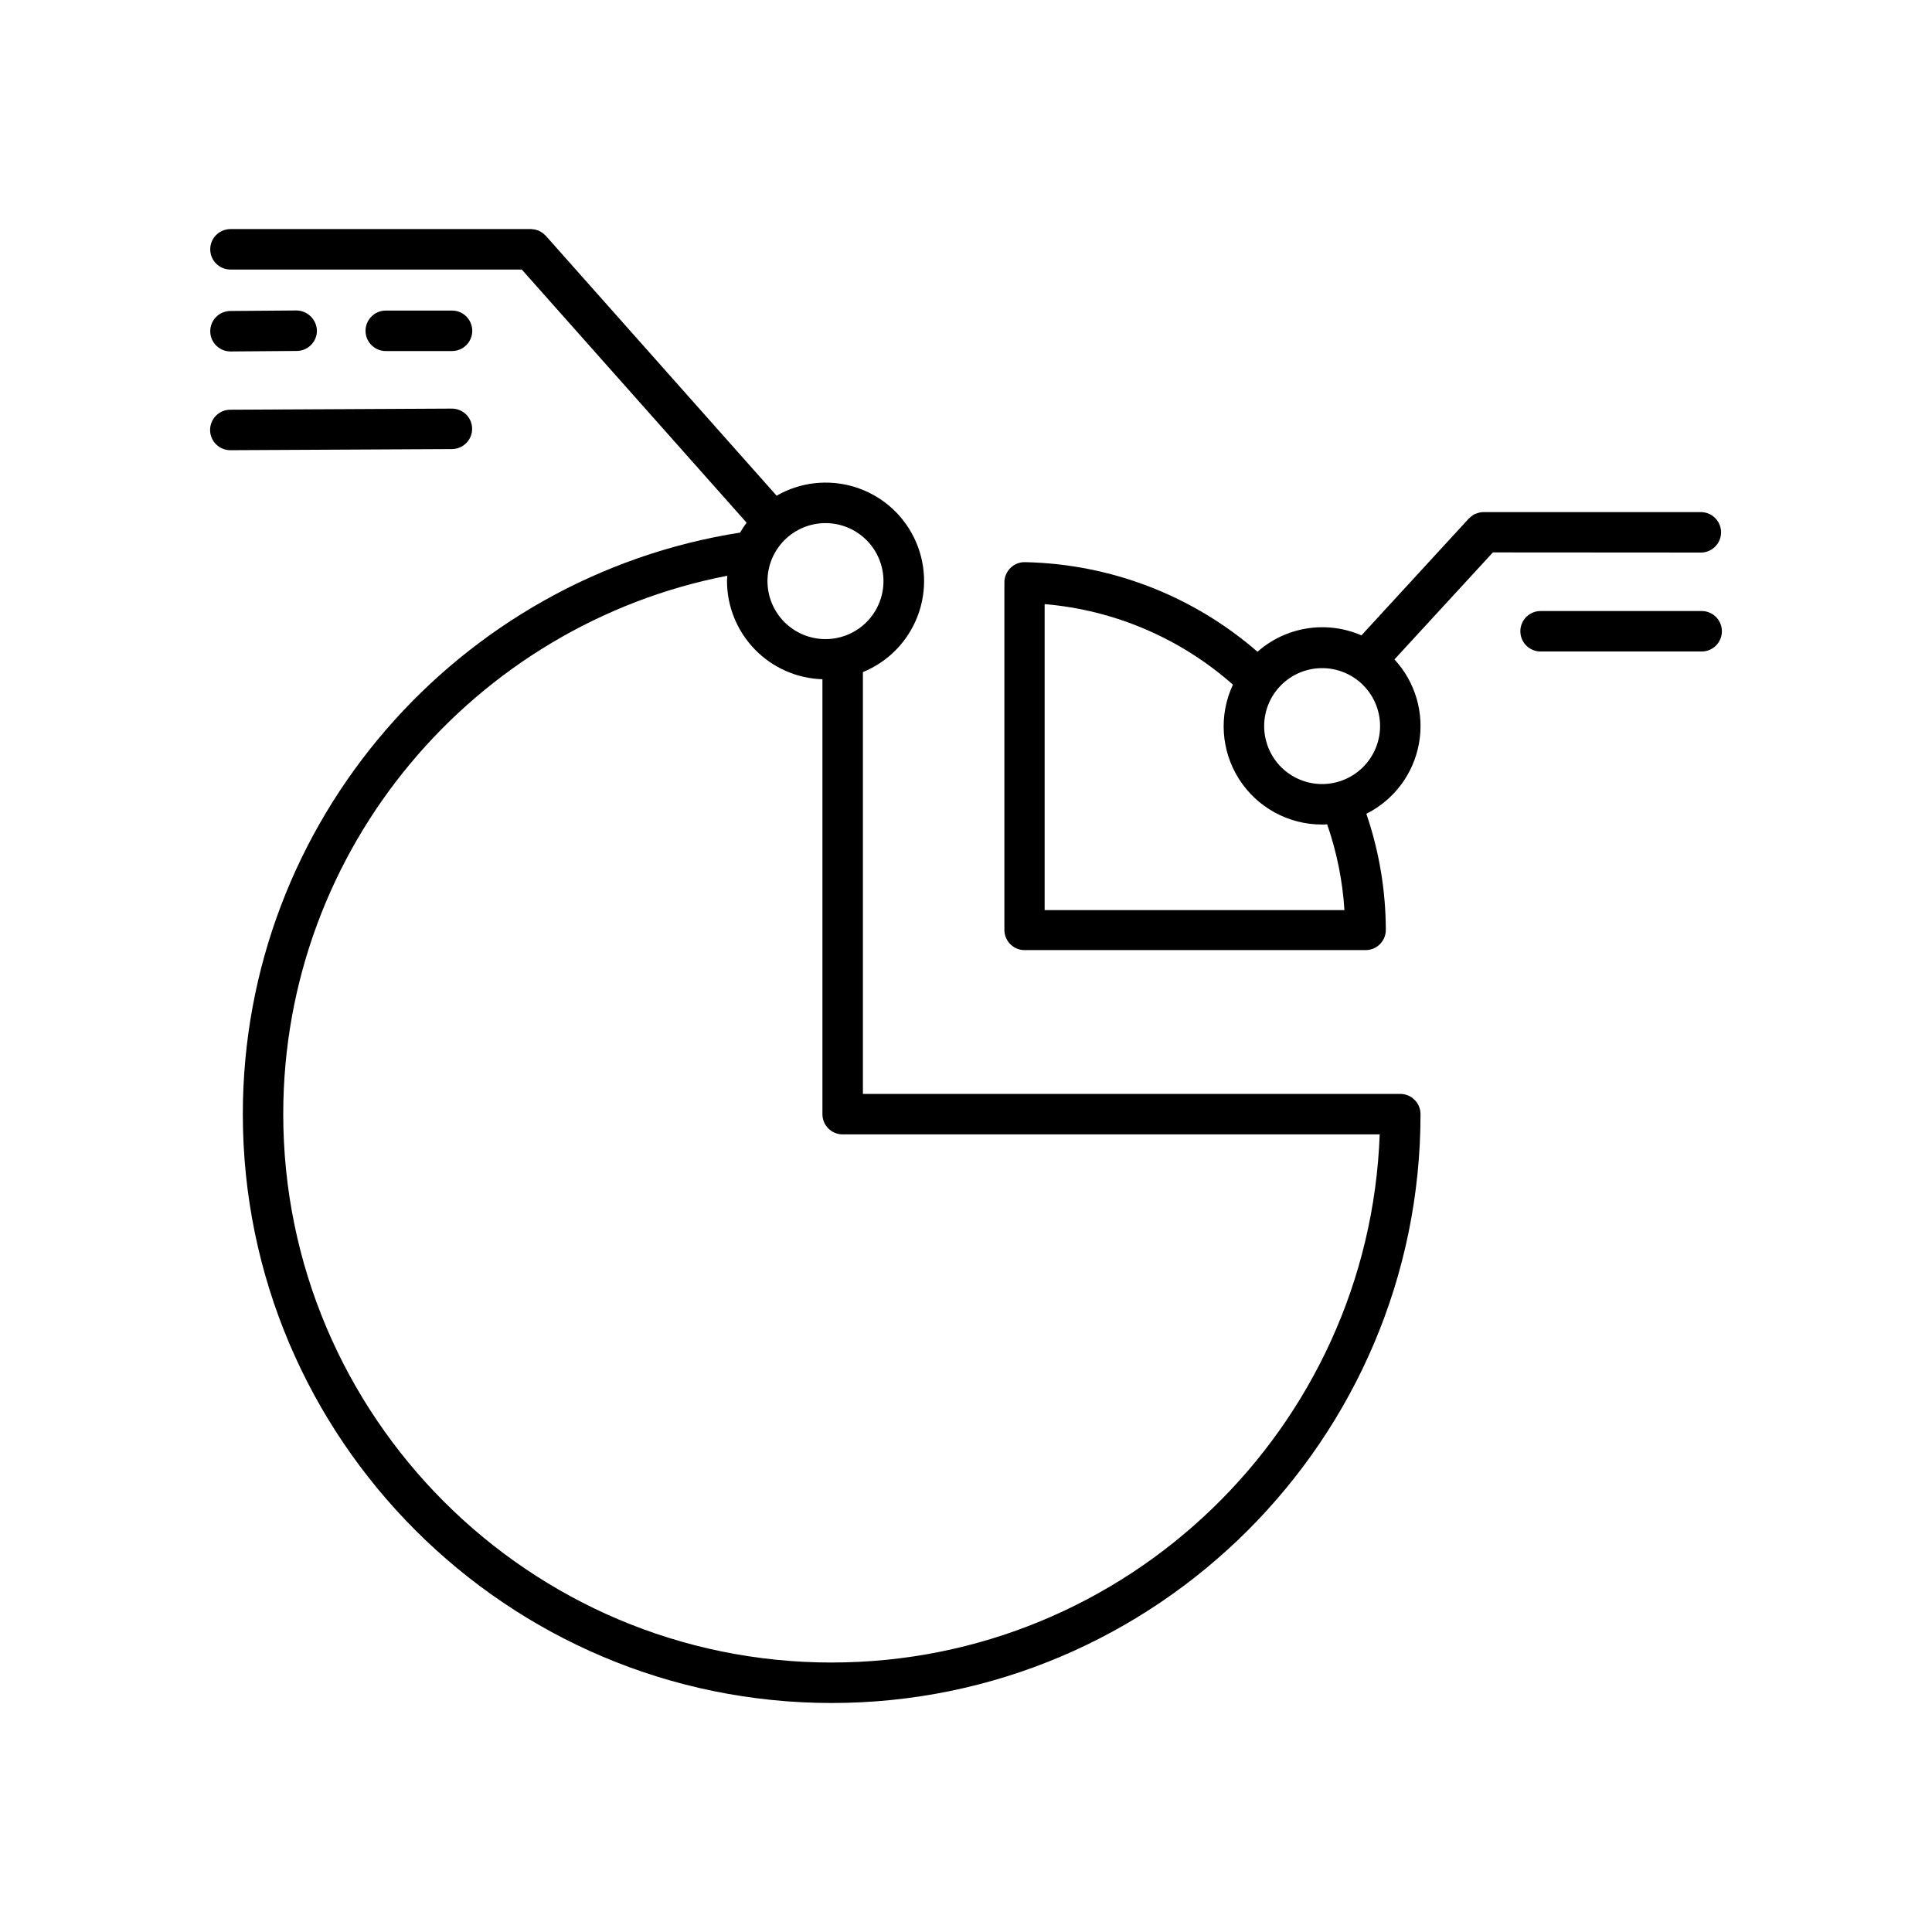
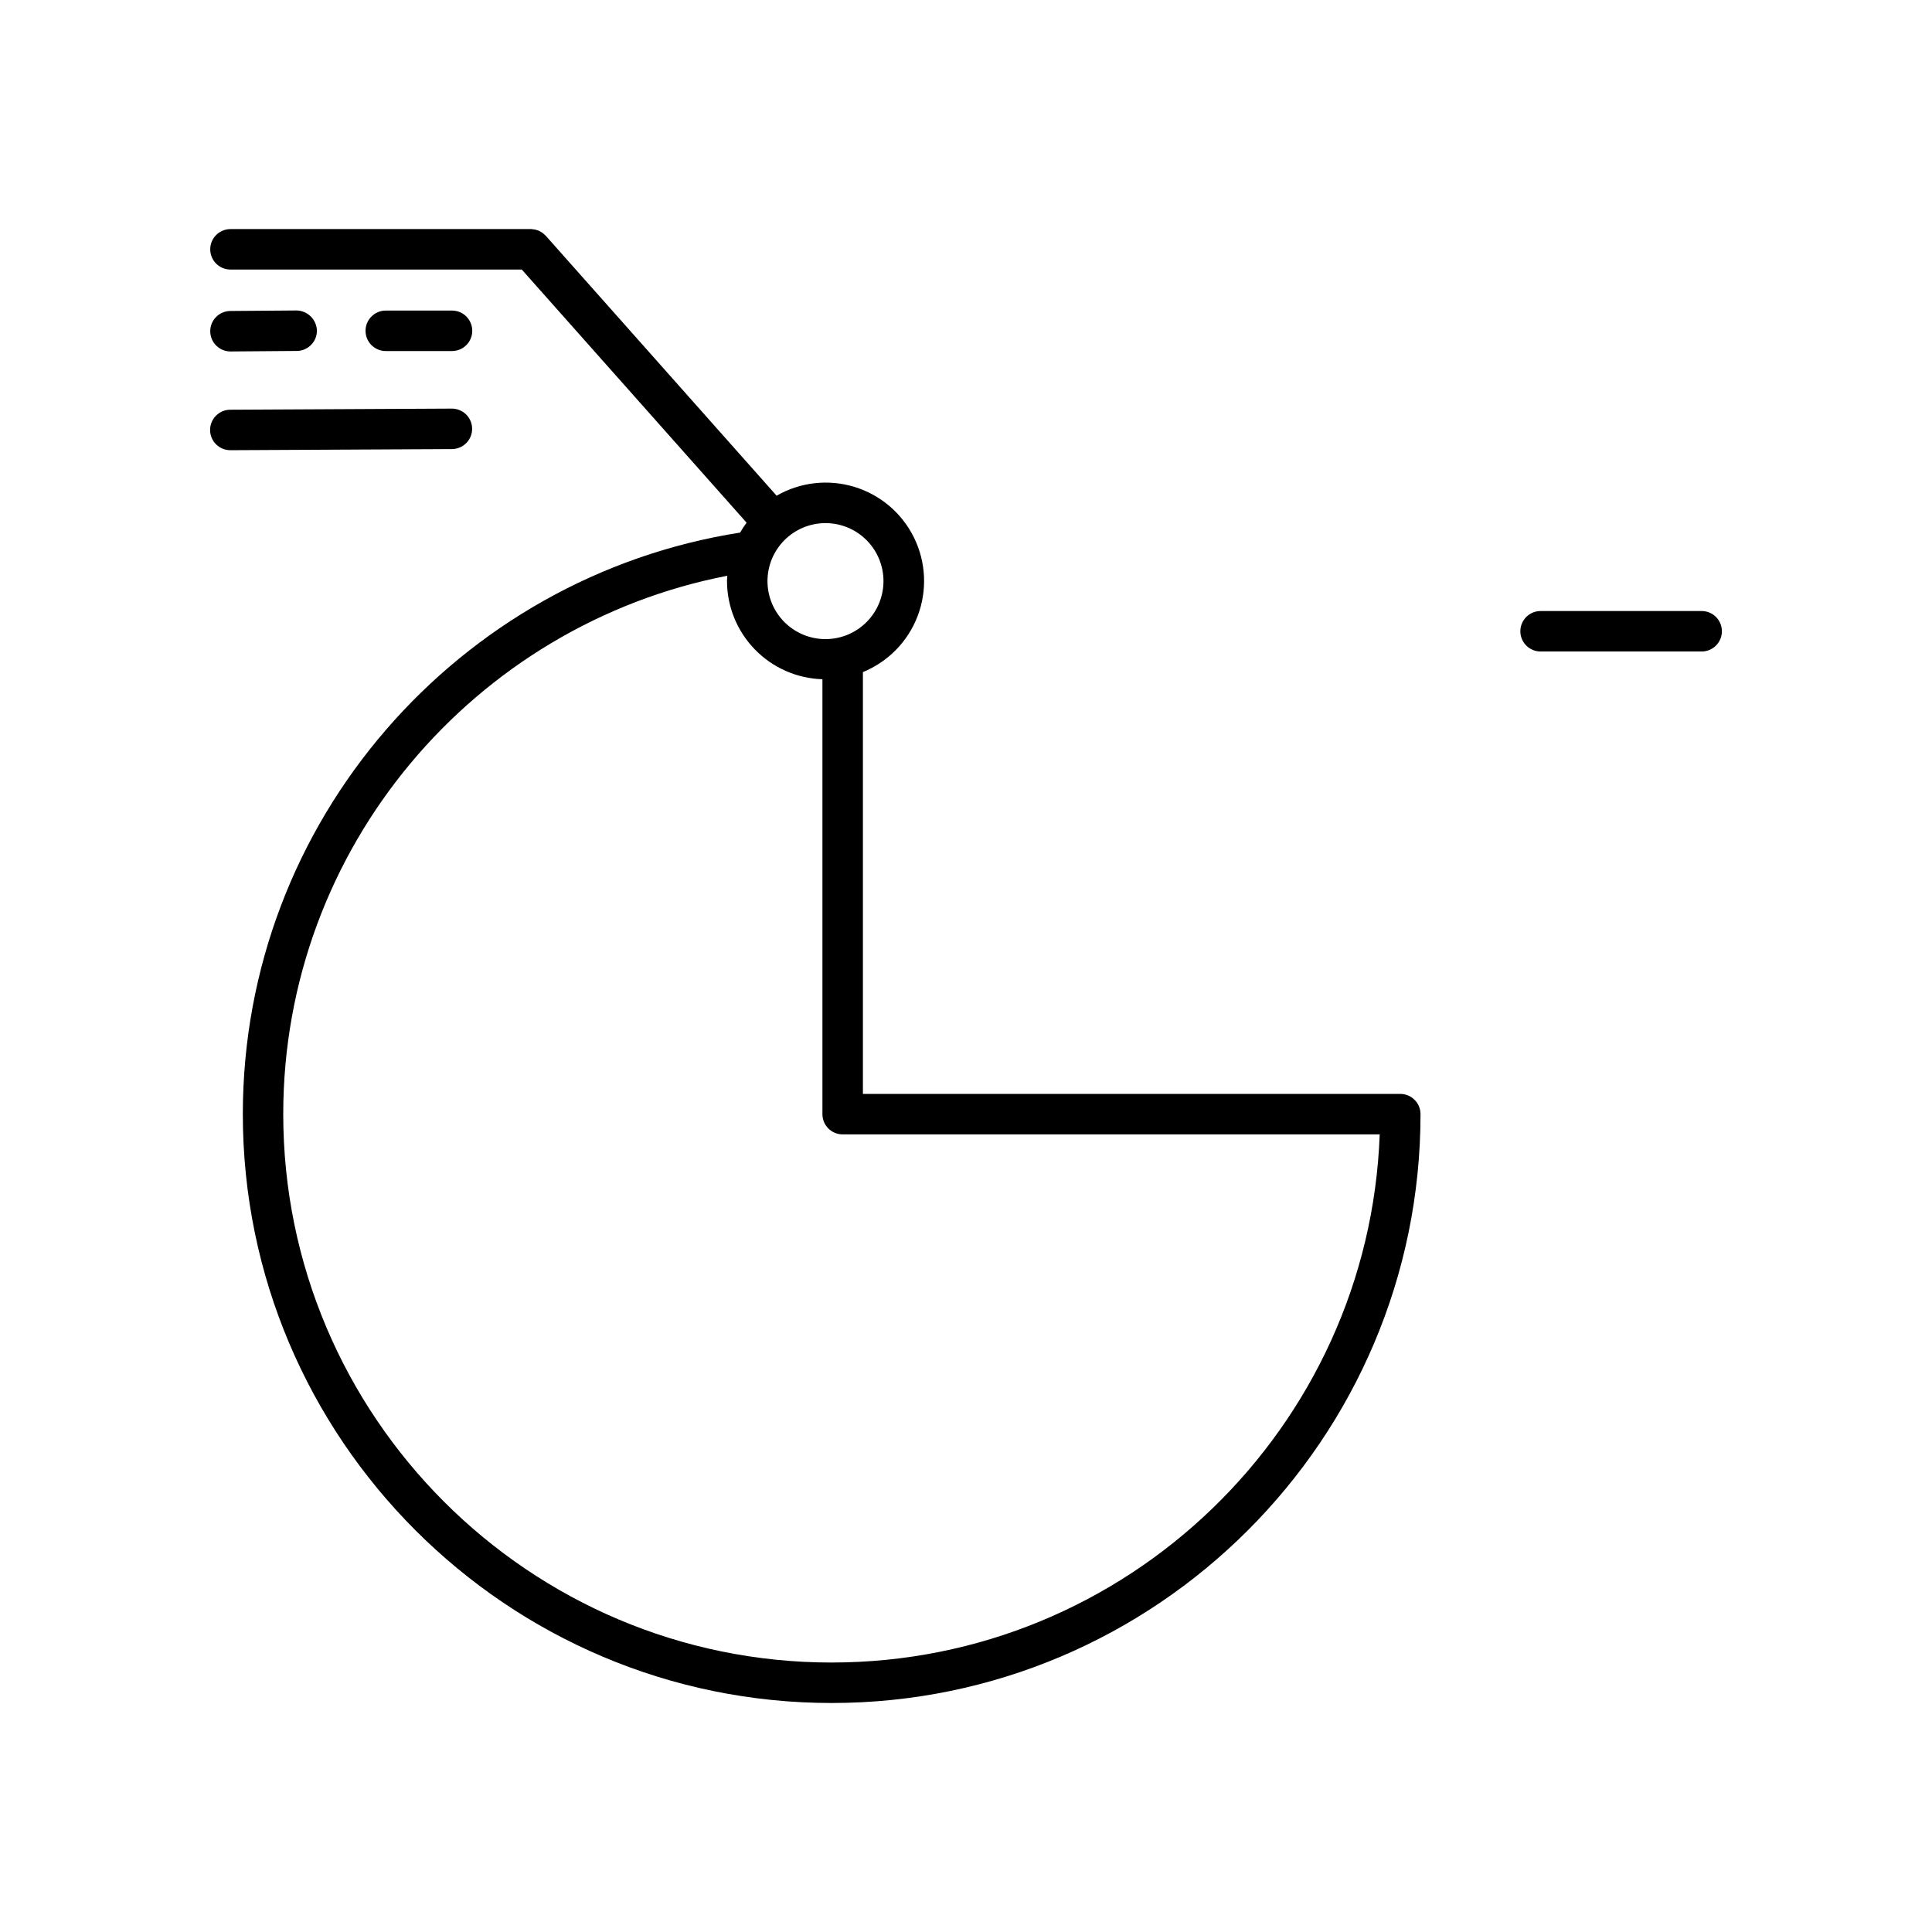
<svg xmlns="http://www.w3.org/2000/svg" fill="#000000" width="800px" height="800px" version="1.1" viewBox="144 144 512 512">
  <g>
-     <path d="m594.51 290.43c1.461 0.062 2.883-0.473 3.938-1.484 1.055-1.012 1.652-2.41 1.652-3.875 0-1.461-0.598-2.859-1.652-3.871-1.055-1.012-2.477-1.547-3.938-1.484h-57.566c-0.637 0.035-1.266 0.184-1.848 0.441h-0.102c-0.602 0.293-1.148 0.688-1.613 1.172h-0.051l-28.535 31.055c-4.527-1.973-9.527-2.613-14.406-1.844-4.879 0.77-9.441 2.914-13.145 6.184-17.117-14.883-38.918-23.285-61.598-23.746-1.441-0.035-2.836 0.52-3.859 1.535-1.031 1.008-1.613 2.387-1.613 3.828v92.086c0 2.961 2.402 5.359 5.363 5.359h90.363c1.422 0 2.785-0.562 3.789-1.57 1.008-1.004 1.57-2.367 1.57-3.789-0.027-10.473-1.773-20.867-5.164-30.77 7.312-3.66 12.477-10.547 13.941-18.594 1.469-8.047-0.938-16.312-6.492-22.312l26.086-28.359zm-173.67 94.75v-81.082c18.496 1.562 35.992 9.047 49.898 21.344-3.781 8.066-3.168 17.512 1.617 25.023 4.789 7.516 13.09 12.059 22 12.043 0.453 0 0.895 0 1.348-0.07 2.555 7.34 4.098 14.988 4.586 22.742zm73.535-33.398c-4.074 0-7.981-1.617-10.863-4.496-2.879-2.883-4.496-6.789-4.496-10.863s1.617-7.981 4.496-10.859c2.883-2.883 6.789-4.5 10.863-4.5s7.981 1.617 10.859 4.5c2.883 2.879 4.5 6.785 4.5 10.859-0.004 4.074-1.625 7.977-4.504 10.855-2.879 2.879-6.785 4.5-10.855 4.504z" />
    <path d="m594.96 305.93h-42.688c-2.961 0-5.363 2.398-5.363 5.359 0 2.965 2.402 5.363 5.363 5.363h42.688c2.961 0 5.359-2.398 5.359-5.363 0-2.961-2.398-5.359-5.359-5.359z" />
    <path d="m263.79 237.03c2.961 0 5.363-2.402 5.363-5.363 0-2.961-2.402-5.363-5.363-5.363h-17.555c-2.961 0-5.363 2.402-5.363 5.363 0 2.961 2.402 5.363 5.363 5.363z" />
    <path d="m205.08 237.14h0.086l17.496-0.137c1.422-0.012 2.785-0.586 3.781-1.602 1-1.012 1.555-2.379 1.543-3.801-0.098-2.93-2.473-5.269-5.402-5.324l-17.504 0.137c-2.961 0-5.363 2.402-5.363 5.363 0 2.961 2.402 5.363 5.363 5.363z" />
    <path d="m269.12 257.62c-0.02-2.949-2.414-5.328-5.363-5.336l-58.715 0.297c-2.961 0-5.363 2.398-5.363 5.363 0 2.961 2.402 5.363 5.363 5.363l58.715-0.297c1.43-0.004 2.797-0.574 3.801-1.586 1.008-1.012 1.57-2.379 1.562-3.805z" />
    <path d="m515.12 433.9h-142.44v-111.79c6.684-2.731 11.934-8.109 14.504-14.855 2.57-6.75 2.231-14.258-0.945-20.746-3.172-6.484-8.891-11.363-15.797-13.473-6.902-2.113-14.375-1.27-20.633 2.332l-61.164-68.879c-0.039-0.031-0.074-0.062-0.109-0.098-0.137-0.145-0.285-0.281-0.441-0.402l-0.363-0.305v-0.004c-0.148-0.098-0.297-0.191-0.453-0.273l-0.441-0.238-0.461-0.168-0.004 0.004c-0.172-0.062-0.352-0.117-0.531-0.16-0.145-0.031-0.293-0.055-0.441-0.066-0.207 0-0.402-0.059-0.621-0.07h-79.703c-2.961 0-5.363 2.402-5.363 5.363 0 2.961 2.402 5.363 5.363 5.363h77.203l59.57 67.078h0.004c-0.625 0.844-1.199 1.719-1.723 2.629-74.578 11.688-131.78 76.348-131.78 154.12 0 86.051 70.004 156.05 156.05 156.05 86.047-0.004 156.05-70.004 156.05-156.05 0-2.953-2.383-5.348-5.336-5.363zm-152.37-151.27c4.078 0 7.988 1.617 10.871 4.496 2.887 2.883 4.508 6.793 4.508 10.867 0.004 4.078-1.617 7.988-4.496 10.875-2.883 2.883-6.793 4.504-10.871 4.504-4.074 0-7.984-1.617-10.867-4.5-2.887-2.883-4.504-6.793-4.504-10.871 0-4.074 1.621-7.981 4.5-10.859 2.879-2.883 6.785-4.504 10.859-4.512zm1.652 301.96c-80.137 0-145.34-65.191-145.34-145.33 0-70.672 50.727-129.68 117.67-142.68 0 0.461-0.07 0.914-0.07 1.379 0.008 6.773 2.652 13.281 7.375 18.141 4.719 4.863 11.141 7.695 17.914 7.906v115.26c0 2.961 2.402 5.359 5.363 5.359h142.32c-2.836 77.66-66.895 139.96-145.23 139.96z" />
  </g>
</svg>